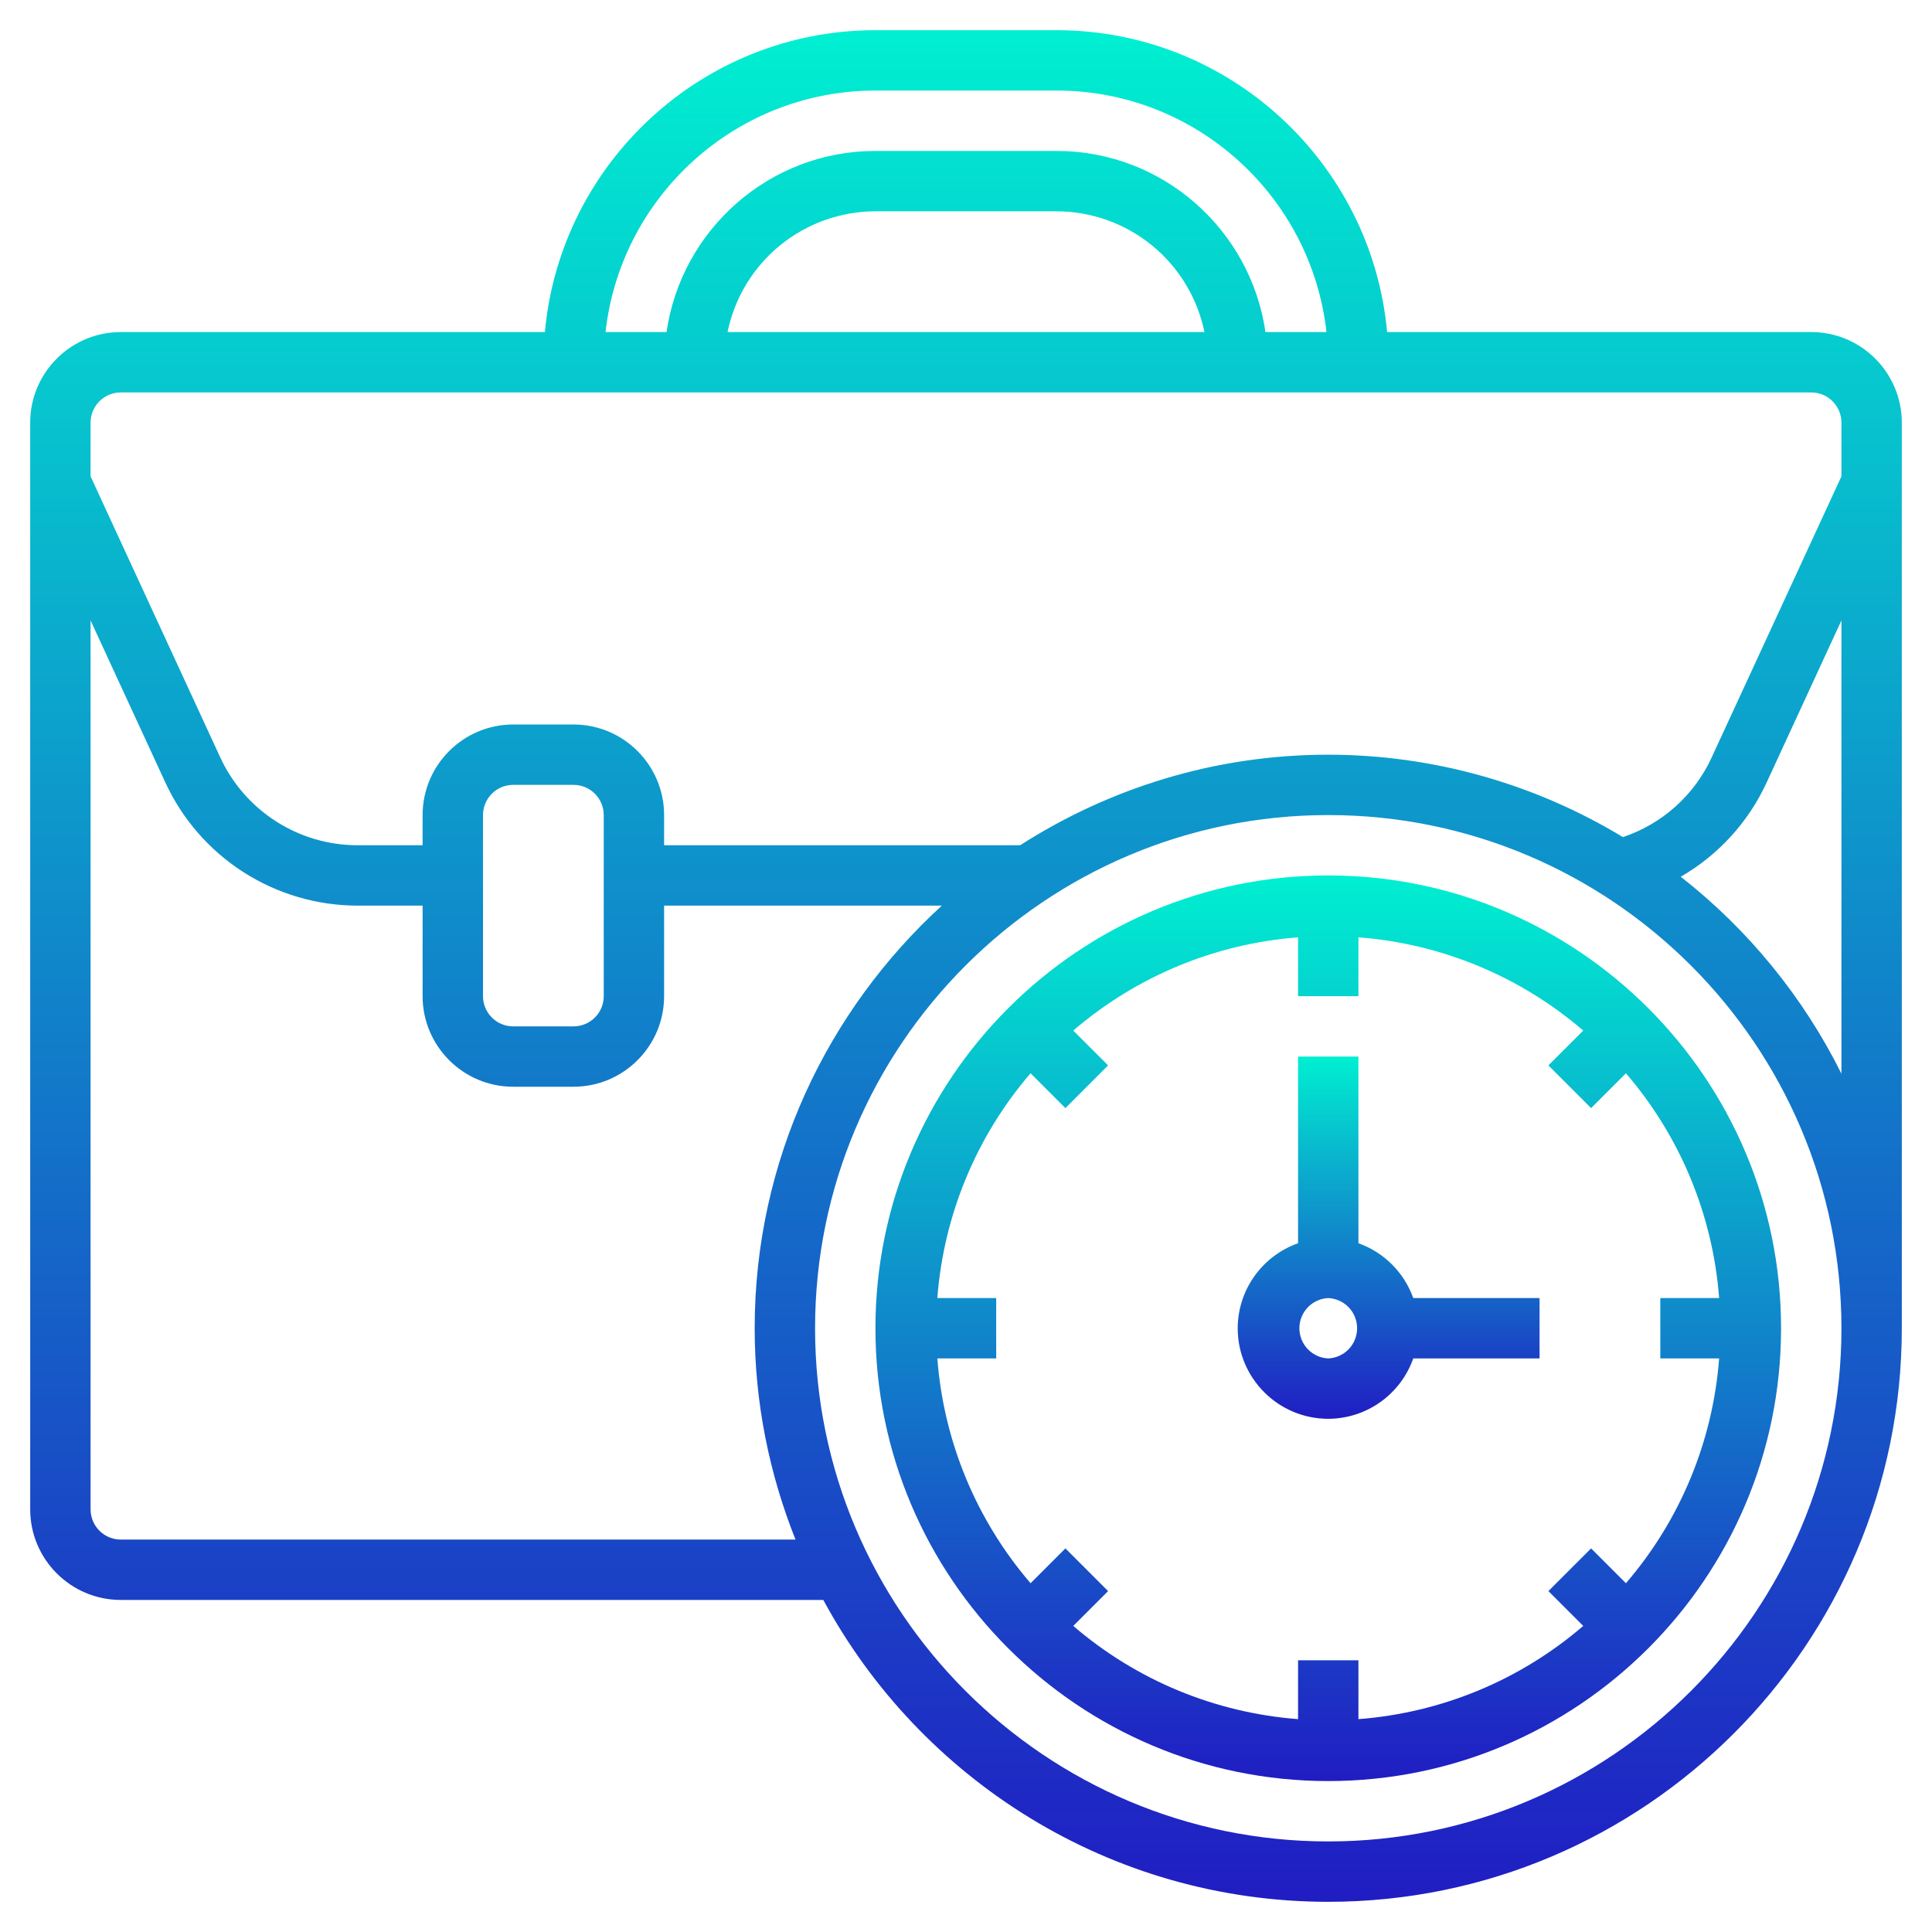
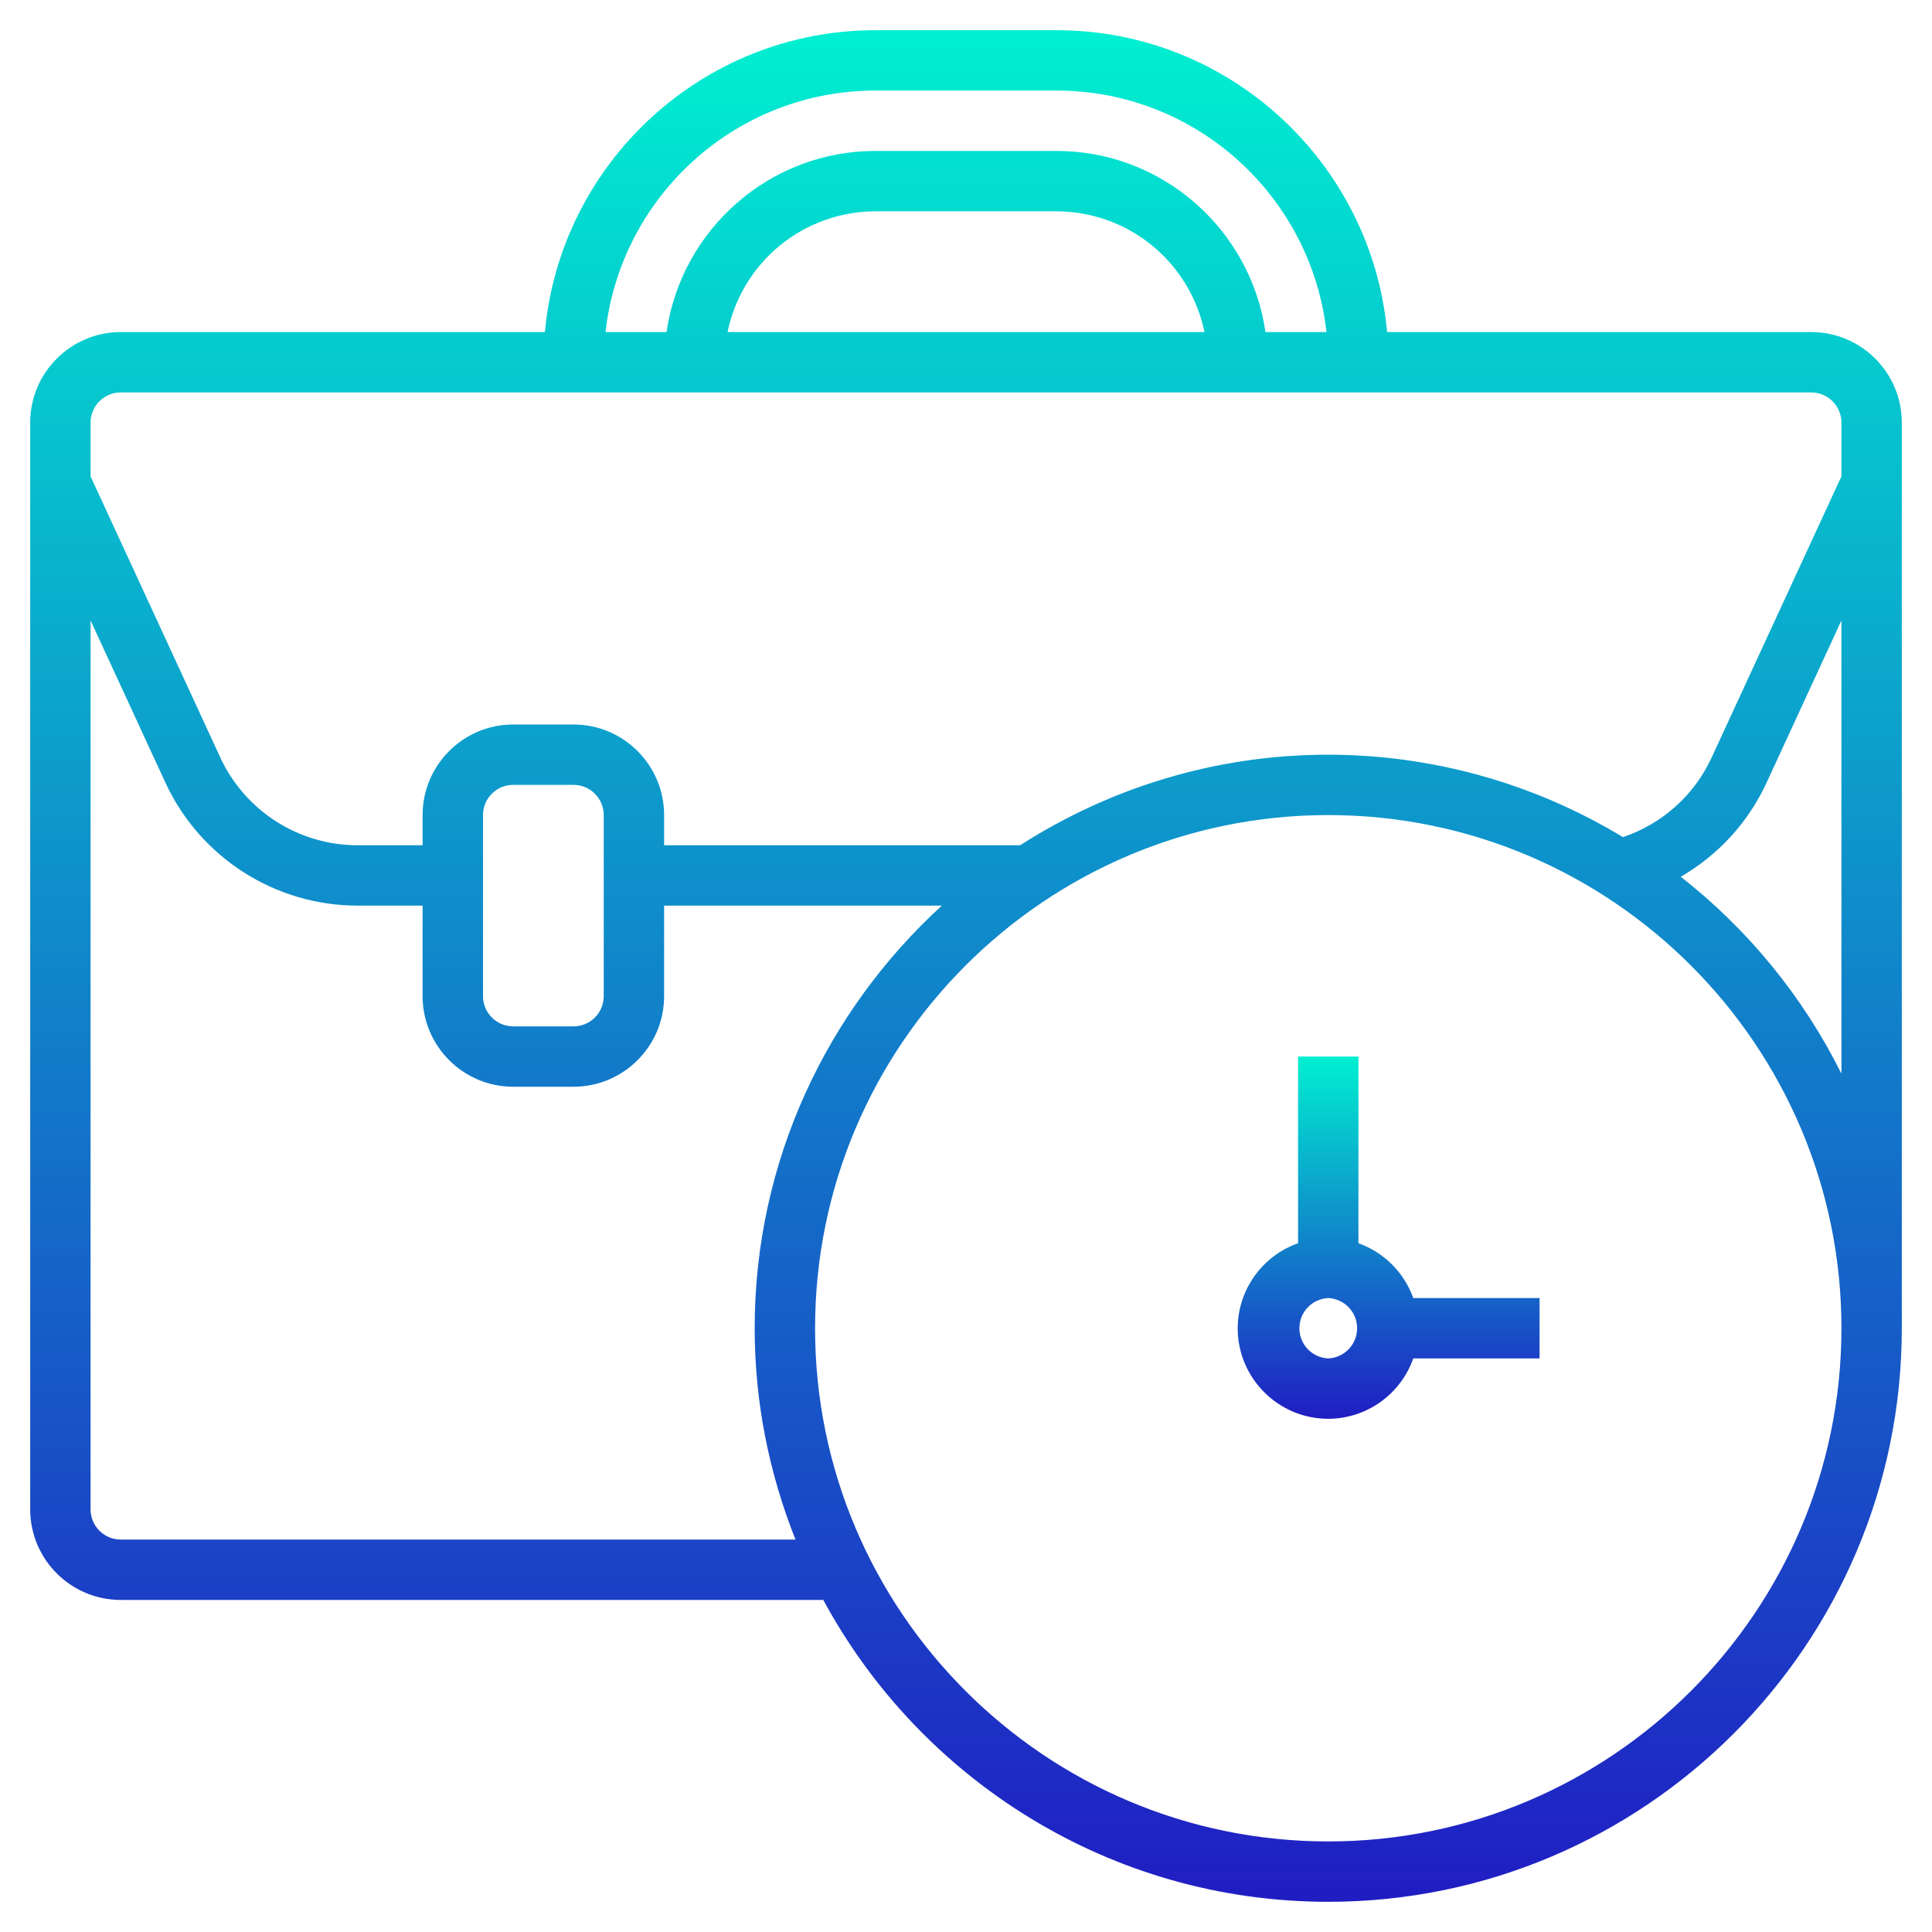
<svg xmlns="http://www.w3.org/2000/svg" width="73" height="73" viewBox="0 0 73 73" fill="none">
-   <path d="M50.188 33.078C40.753 33.078 33.078 40.753 33.078 50.188C33.078 59.622 40.753 67.297 50.188 67.297C59.622 67.297 67.297 59.622 67.297 50.188C67.297 40.753 59.622 33.078 50.188 33.078ZM61.435 59.822L60.119 58.506L58.506 60.119L59.822 61.435C57.439 63.485 54.463 64.719 51.328 64.957V62.734H49.047V64.957C45.912 64.719 42.936 63.485 40.553 61.435L41.869 60.119L40.256 58.506L38.94 59.822C36.89 57.439 35.656 54.463 35.417 51.328H37.641V49.047H35.417C35.656 45.912 36.89 42.936 38.94 40.553L40.256 41.869L41.869 40.256L40.553 38.94C42.936 36.89 45.912 35.656 49.047 35.417V37.641H51.328V35.417C54.463 35.656 57.439 36.89 59.822 38.94L58.506 40.256L60.119 41.869L61.435 40.553C63.485 42.936 64.719 45.912 64.957 49.047H62.734V51.328H64.957C64.719 54.463 63.485 57.439 61.435 59.822Z" fill="url(#paint0_linear_136_2936)" />
  <path d="M51.328 46.975V39.922H49.047V46.975C48.382 47.21 47.805 47.645 47.397 48.22C46.988 48.795 46.768 49.482 46.766 50.188C46.766 52.074 48.301 53.609 50.188 53.609C50.893 53.607 51.58 53.387 52.155 52.978C52.73 52.57 53.165 51.993 53.4 51.328H58.172V49.047H53.4C53.229 48.57 52.955 48.136 52.597 47.778C52.239 47.42 51.805 47.146 51.328 46.975ZM50.188 51.328C49.894 51.315 49.617 51.189 49.413 50.977C49.21 50.764 49.097 50.481 49.097 50.188C49.097 49.894 49.21 49.611 49.413 49.398C49.617 49.186 49.894 49.06 50.188 49.047C50.481 49.06 50.758 49.186 50.962 49.398C51.165 49.611 51.278 49.894 51.278 50.188C51.278 50.481 51.165 50.764 50.962 50.977C50.758 51.189 50.481 51.315 50.188 51.328Z" fill="url(#paint1_linear_136_2936)" />
  <path d="M68.438 12.547H52.411C51.831 6.162 46.455 1.141 39.922 1.141H33.078C26.545 1.141 21.168 6.162 20.589 12.547H4.562C2.676 12.547 1.141 14.082 1.141 15.969V57.031C1.141 58.918 2.676 60.453 4.562 60.453H31.108C34.773 67.238 41.95 71.859 50.188 71.859C62.138 71.859 71.859 62.138 71.859 50.188V15.969C71.859 14.082 70.324 12.547 68.438 12.547ZM33.078 3.422H39.922C45.197 3.422 49.551 7.422 50.12 12.547H47.815C47.258 8.684 43.936 5.703 39.922 5.703H33.078C29.064 5.703 25.742 8.684 25.185 12.547H22.88C23.449 7.422 27.803 3.422 33.078 3.422ZM45.51 12.547H27.49C27.755 11.26 28.455 10.103 29.473 9.272C30.491 8.441 31.764 7.986 33.078 7.984H39.922C41.236 7.987 42.509 8.441 43.527 9.272C44.545 10.104 45.245 11.26 45.51 12.547ZM4.562 14.828H68.438C69.067 14.828 69.578 15.34 69.578 15.969V17.999L64.673 28.624C64.35 29.327 63.885 29.957 63.309 30.474C62.732 30.991 62.056 31.384 61.321 31.63C57.963 29.595 54.113 28.518 50.186 28.516C45.901 28.516 41.912 29.782 38.545 31.938H25.093V30.797C25.093 28.91 23.557 27.375 21.671 27.375H19.39C17.503 27.375 15.968 28.91 15.968 30.797V31.938H13.503C12.414 31.936 11.348 31.623 10.431 31.036C9.514 30.449 8.783 29.612 8.325 28.624L3.422 17.999V15.969C3.422 15.34 3.933 14.828 4.562 14.828ZM22.812 30.797V37.641C22.812 38.269 22.302 38.781 21.672 38.781H19.391C18.761 38.781 18.25 38.269 18.25 37.641V30.797C18.25 30.168 18.761 29.656 19.391 29.656H21.672C22.302 29.656 22.812 30.168 22.812 30.797ZM4.562 58.172C3.933 58.172 3.422 57.66 3.422 57.031V23.443L6.254 29.58C6.895 30.963 7.918 32.134 9.202 32.956C10.486 33.778 11.978 34.216 13.503 34.219H15.968V37.641C15.968 39.527 17.503 41.062 19.39 41.062H21.671C23.557 41.062 25.093 39.527 25.093 37.641V34.219H35.586C31.253 38.184 28.515 43.865 28.515 50.188C28.515 53.008 29.072 55.698 30.058 58.172H4.562ZM50.188 69.578C39.495 69.578 30.797 60.88 30.797 50.188C30.797 39.495 39.495 30.797 50.188 30.797C60.88 30.797 69.578 39.495 69.578 50.188C69.578 60.88 60.88 69.578 50.188 69.578ZM63.507 33.127C64.927 32.307 66.058 31.068 66.746 29.58L69.578 23.443V40.568C68.133 37.667 66.059 35.125 63.507 33.128V33.127Z" fill="url(#paint2_linear_136_2936)" />
  <defs>
    <linearGradient id="paint0_linear_136_2936" x1="50.188" y1="33.078" x2="50.188" y2="67.297" gradientUnits="userSpaceOnUse">
      <stop stop-color="#00EFD1" />
      <stop offset="1" stop-color="#201DC3" />
    </linearGradient>
    <linearGradient id="paint1_linear_136_2936" x1="52.469" y1="39.922" x2="52.469" y2="53.609" gradientUnits="userSpaceOnUse">
      <stop stop-color="#00EFD1" />
      <stop offset="1" stop-color="#201DC3" />
    </linearGradient>
    <linearGradient id="paint2_linear_136_2936" x1="36.5" y1="1.141" x2="36.5" y2="71.859" gradientUnits="userSpaceOnUse">
      <stop stop-color="#00EFD1" />
      <stop offset="1" stop-color="#201DC3" />
    </linearGradient>
  </defs>
</svg>